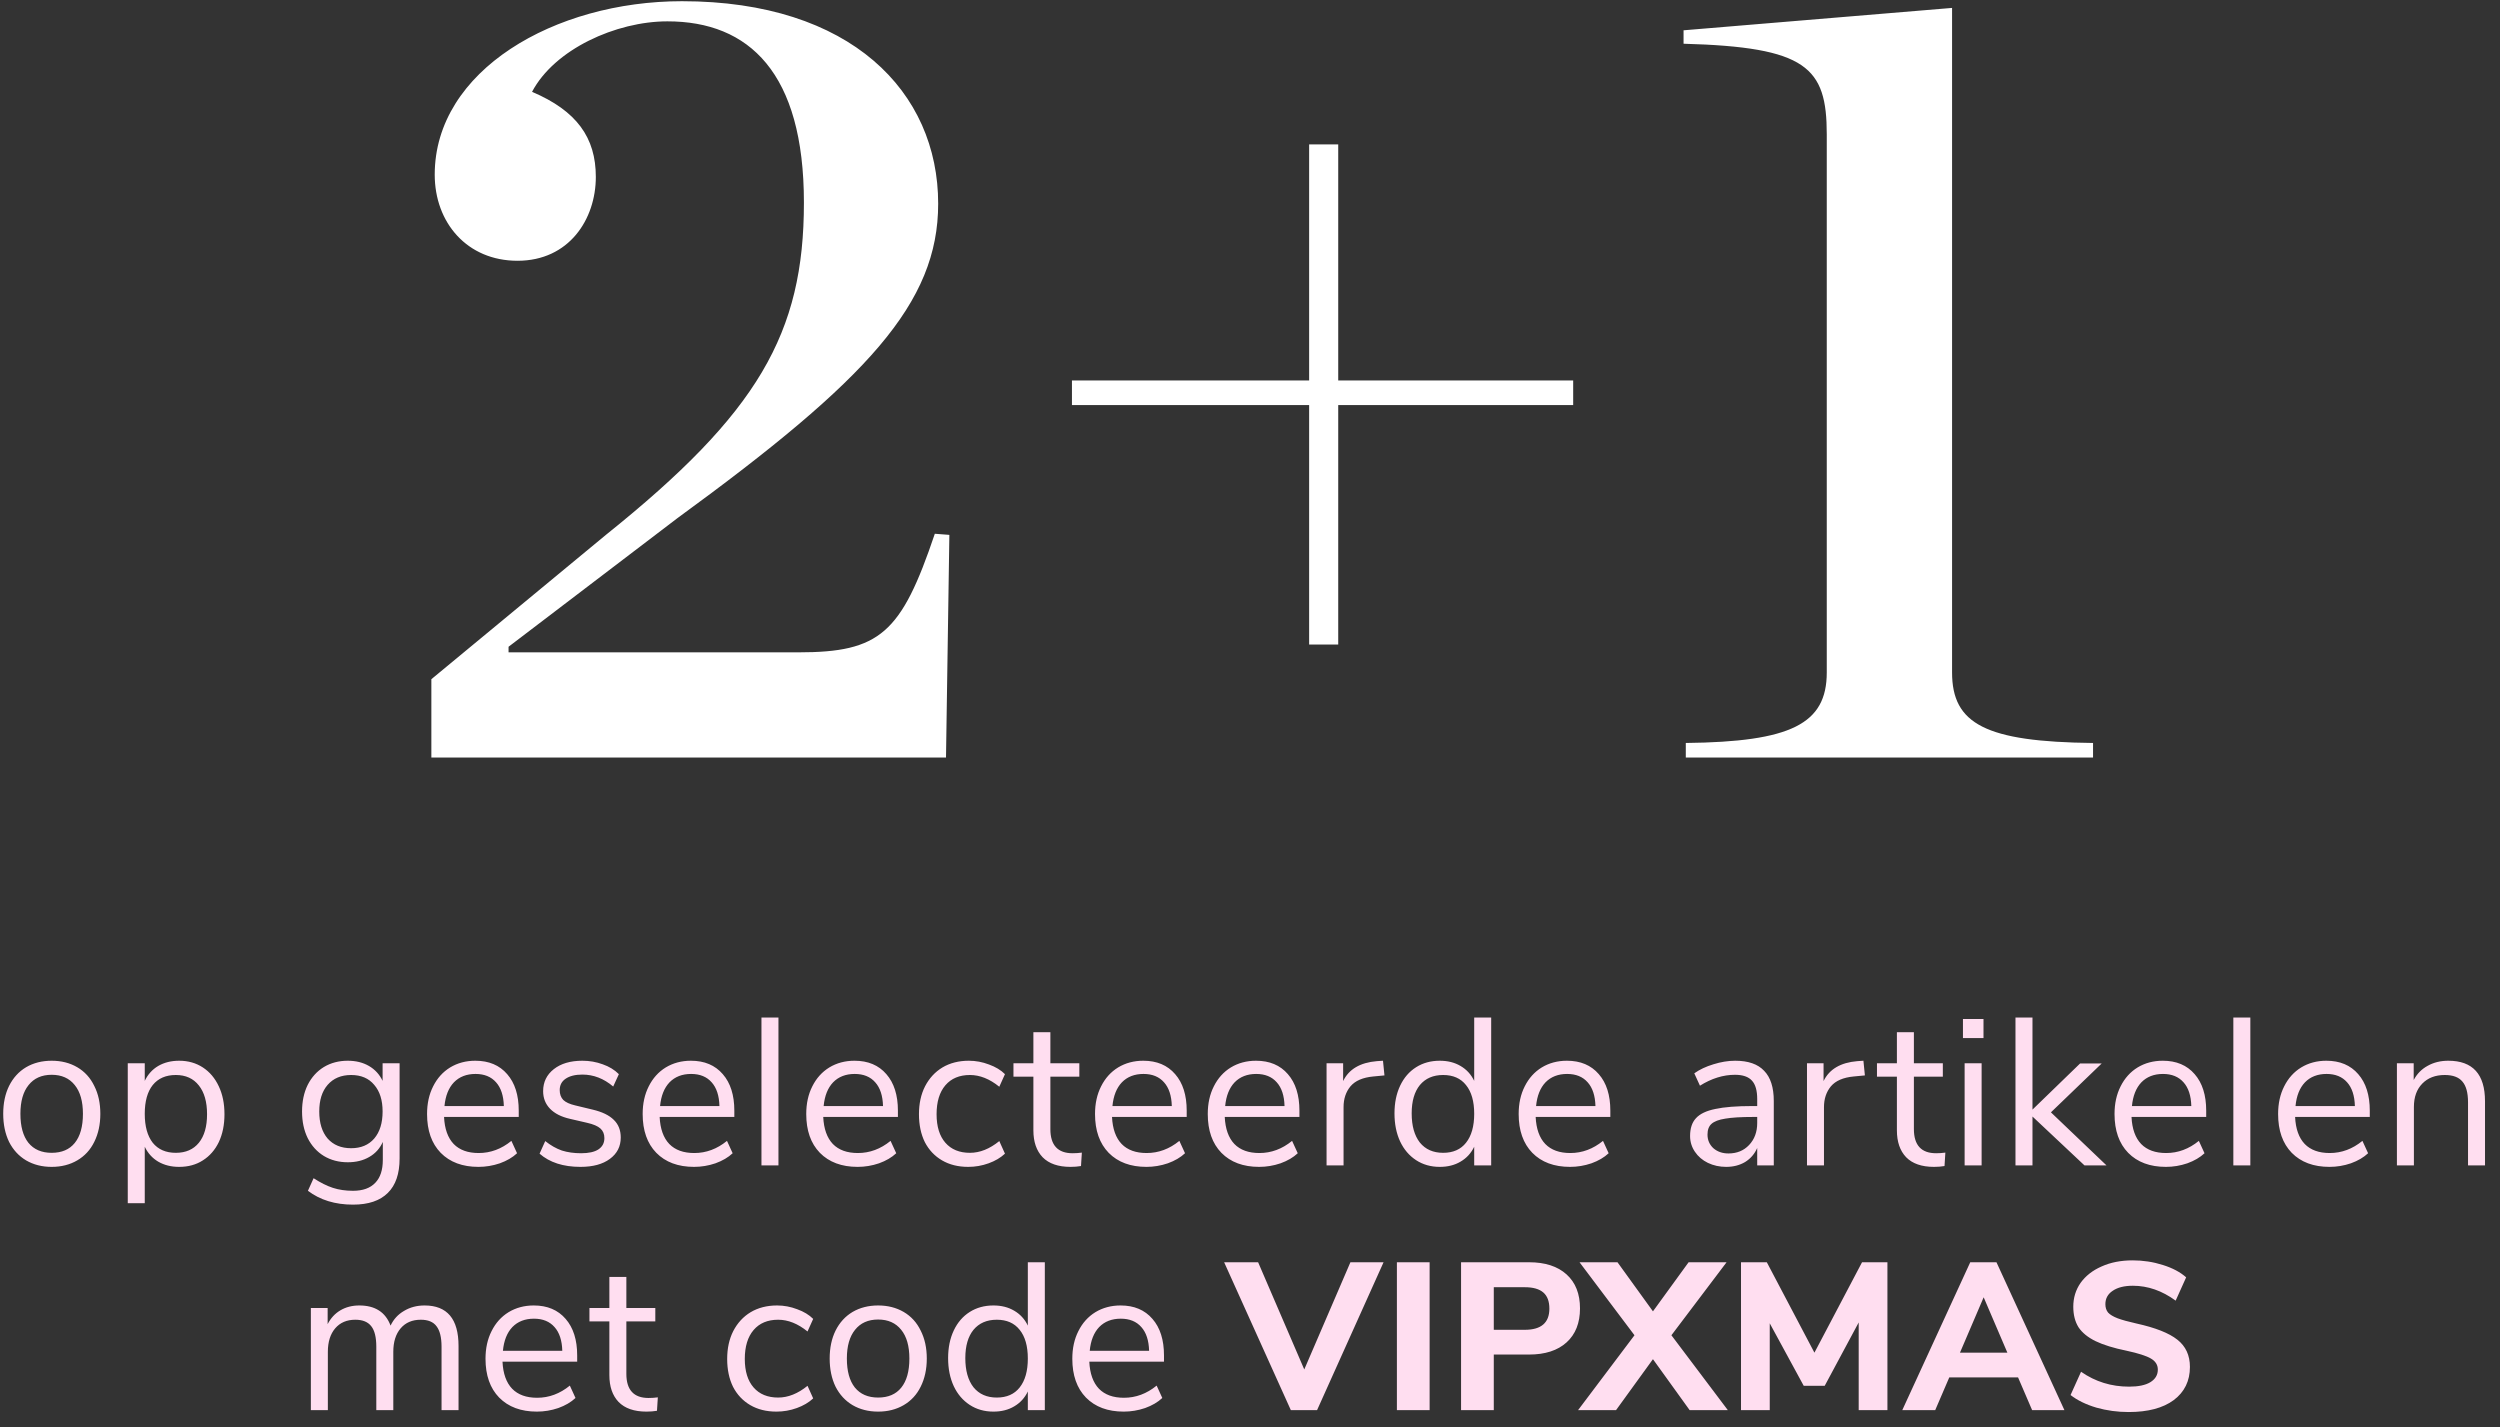
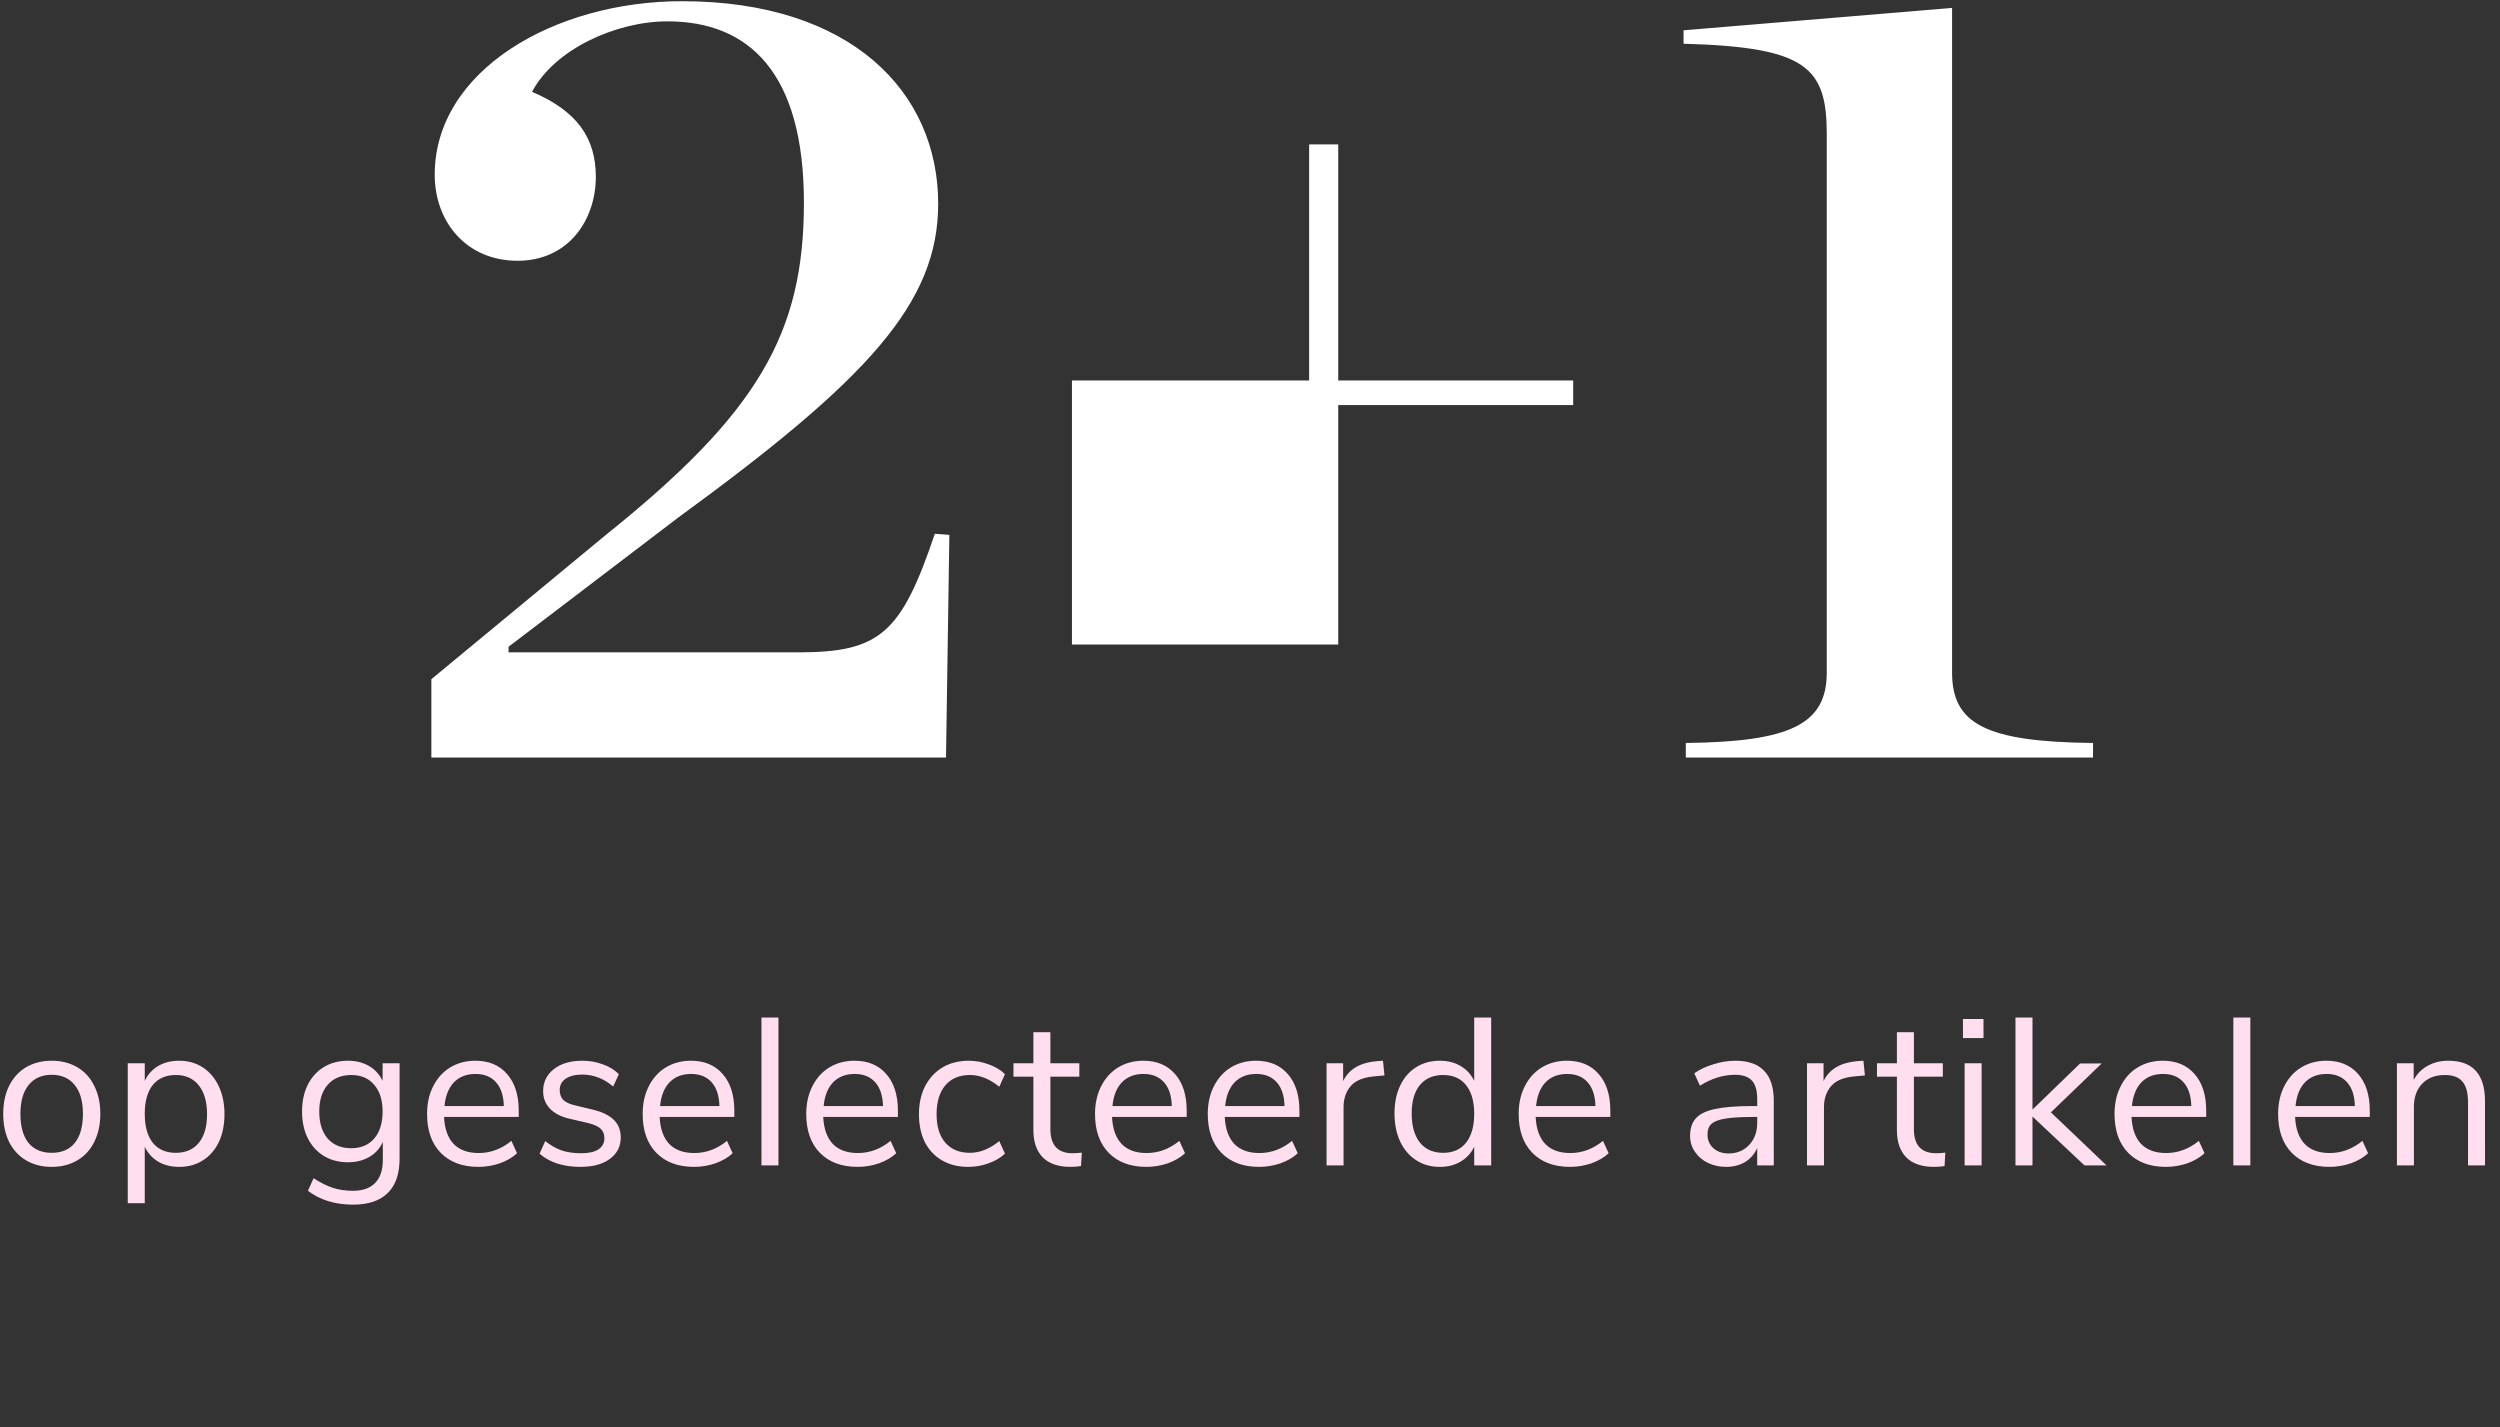
<svg xmlns="http://www.w3.org/2000/svg" width="296" height="169" viewBox="0 0 296 169" fill="none">
  <rect x="0" y="0" width="296" height="169" fill="#333333" stroke="none" />
-   <path d="M51.073 89.69V80.417L71.738 63.329C89.753 48.891 95.184 39.486 95.184 23.987C95.184 8.621 88.693 2.528 79.023 2.528C72.93 2.528 65.644 5.84 62.995 10.873C68.294 13.125 70.546 16.304 70.546 20.941C70.546 25.974 67.366 30.875 61.273 30.875C55.312 30.875 51.471 26.372 51.471 20.676C51.471 8.356 65.644 0.143 80.745 0.143C100.748 0.143 111.08 10.873 111.08 24.12C111.08 35.909 102.735 44.917 80.216 61.342L60.213 76.576V77.238H94.522C104.192 77.238 106.709 74.986 110.683 63.197L112.405 63.329L112.007 89.69H51.073ZM126.919 47.963V45.049H155.002V17.099H158.446V45.049H186.264V47.963H158.446V76.311H155.002V47.963H126.919ZM199.598 89.69V87.968C212.05 87.835 216.289 85.716 216.289 79.623V15.907C216.289 7.959 213.905 5.575 199.333 5.177V3.588L231.125 0.938V79.623C231.125 85.716 235.099 87.835 247.816 87.968V89.69H199.598Z" fill="white" />
+   <path d="M51.073 89.69V80.417L71.738 63.329C89.753 48.891 95.184 39.486 95.184 23.987C95.184 8.621 88.693 2.528 79.023 2.528C72.93 2.528 65.644 5.84 62.995 10.873C68.294 13.125 70.546 16.304 70.546 20.941C70.546 25.974 67.366 30.875 61.273 30.875C55.312 30.875 51.471 26.372 51.471 20.676C51.471 8.356 65.644 0.143 80.745 0.143C100.748 0.143 111.08 10.873 111.08 24.12C111.08 35.909 102.735 44.917 80.216 61.342L60.213 76.576V77.238H94.522C104.192 77.238 106.709 74.986 110.683 63.197L112.405 63.329L112.007 89.69H51.073ZM126.919 47.963V45.049H155.002V17.099H158.446V45.049H186.264V47.963H158.446V76.311H155.002H126.919ZM199.598 89.69V87.968C212.05 87.835 216.289 85.716 216.289 79.623V15.907C216.289 7.959 213.905 5.575 199.333 5.177V3.588L231.125 0.938V79.623C231.125 85.716 235.099 87.835 247.816 87.968V89.69H199.598Z" fill="white" />
  <path d="M6.118 138.158C4.976 138.158 3.965 137.902 3.088 137.388C2.227 136.875 1.556 136.147 1.076 135.203C0.612 134.242 0.381 133.133 0.381 131.875C0.381 130.616 0.612 129.515 1.076 128.571C1.556 127.611 2.227 126.874 3.088 126.361C3.965 125.847 4.976 125.591 6.118 125.591C7.261 125.591 8.271 125.847 9.148 126.361C10.026 126.874 10.696 127.611 11.16 128.571C11.64 129.515 11.88 130.616 11.88 131.875C11.88 133.133 11.64 134.242 11.16 135.203C10.696 136.147 10.026 136.875 9.148 137.388C8.271 137.902 7.261 138.158 6.118 138.158ZM6.118 136.494C7.31 136.494 8.221 136.105 8.85 135.327C9.496 134.532 9.819 133.381 9.819 131.875C9.819 130.401 9.496 129.267 8.85 128.472C8.204 127.661 7.294 127.255 6.118 127.255C4.942 127.255 4.032 127.661 3.386 128.472C2.74 129.267 2.417 130.401 2.417 131.875C2.417 133.365 2.732 134.507 3.361 135.302C4.007 136.097 4.926 136.494 6.118 136.494ZM21.212 125.591C22.272 125.591 23.207 125.856 24.019 126.386C24.83 126.915 25.459 127.661 25.906 128.621C26.353 129.565 26.577 130.666 26.577 131.924C26.577 133.183 26.353 134.284 25.906 135.228C25.459 136.155 24.83 136.875 24.019 137.388C23.224 137.902 22.288 138.158 21.212 138.158C20.268 138.158 19.44 137.951 18.728 137.537C18.033 137.123 17.503 136.536 17.139 135.774V142.455H15.127V125.889H17.139V127.975C17.503 127.213 18.033 126.626 18.728 126.212C19.44 125.798 20.268 125.591 21.212 125.591ZM20.815 136.494C21.99 136.494 22.901 136.097 23.547 135.302C24.193 134.507 24.515 133.381 24.515 131.924C24.515 130.467 24.193 129.333 23.547 128.522C22.901 127.694 21.99 127.28 20.815 127.28C19.639 127.28 18.728 127.677 18.083 128.472C17.453 129.267 17.139 130.401 17.139 131.875C17.139 133.348 17.453 134.491 18.083 135.302C18.728 136.097 19.639 136.494 20.815 136.494ZM47.312 125.889V137.165C47.312 138.97 46.848 140.327 45.921 141.238C44.994 142.165 43.619 142.629 41.798 142.629C39.679 142.629 37.899 142.083 36.458 140.99L37.129 139.5C37.94 140.029 38.702 140.41 39.414 140.642C40.126 140.874 40.92 140.99 41.798 140.99C42.957 140.99 43.835 140.675 44.431 140.046C45.027 139.433 45.325 138.531 45.325 137.339V135.203C44.977 135.981 44.439 136.577 43.711 136.991C42.998 137.405 42.154 137.612 41.177 137.612C40.117 137.612 39.174 137.364 38.346 136.867C37.534 136.37 36.897 135.666 36.433 134.756C35.986 133.845 35.763 132.794 35.763 131.601C35.763 130.409 35.986 129.358 36.433 128.447C36.897 127.536 37.534 126.833 38.346 126.336C39.174 125.839 40.117 125.591 41.177 125.591C42.138 125.591 42.974 125.798 43.686 126.212C44.398 126.626 44.936 127.213 45.3 127.975V125.889H47.312ZM41.575 135.948C42.734 135.948 43.644 135.567 44.307 134.805C44.969 134.027 45.3 132.959 45.3 131.601C45.3 130.26 44.969 129.209 44.307 128.447C43.661 127.669 42.75 127.28 41.575 127.28C40.399 127.28 39.472 127.669 38.793 128.447C38.13 129.209 37.799 130.26 37.799 131.601C37.799 132.959 38.13 134.027 38.793 134.805C39.472 135.567 40.399 135.948 41.575 135.948ZM61.418 132.247H52.576C52.642 133.655 53.023 134.723 53.718 135.451C54.414 136.163 55.399 136.519 56.674 136.519C58.082 136.519 59.373 136.039 60.549 135.079L61.219 136.544C60.69 137.041 60.011 137.438 59.183 137.736C58.355 138.018 57.51 138.158 56.649 138.158C54.762 138.158 53.272 137.604 52.179 136.494C51.102 135.385 50.564 133.853 50.564 131.899C50.564 130.658 50.804 129.565 51.285 128.621C51.765 127.661 52.435 126.915 53.296 126.386C54.174 125.856 55.167 125.591 56.277 125.591C57.883 125.591 59.141 126.121 60.052 127.18C60.963 128.223 61.418 129.664 61.418 131.502V132.247ZM56.302 127.155C55.242 127.155 54.389 127.487 53.743 128.149C53.114 128.811 52.742 129.747 52.626 130.956H59.655C59.621 129.73 59.315 128.795 58.736 128.149C58.156 127.487 57.345 127.155 56.302 127.155ZM68.728 138.158C66.692 138.158 65.077 137.637 63.885 136.594L64.556 135.103C65.202 135.617 65.856 135.989 66.518 136.221C67.197 136.436 67.959 136.544 68.803 136.544C69.697 136.544 70.376 136.395 70.84 136.097C71.32 135.782 71.56 135.335 71.56 134.756C71.56 134.275 71.403 133.895 71.088 133.613C70.773 133.332 70.252 133.108 69.523 132.943L67.487 132.471C66.46 132.239 65.674 131.841 65.127 131.278C64.581 130.715 64.307 130.02 64.307 129.192C64.307 128.116 64.73 127.247 65.574 126.584C66.419 125.922 67.545 125.591 68.952 125.591C69.796 125.591 70.6 125.731 71.361 126.013C72.123 126.278 72.76 126.667 73.274 127.18L72.603 128.646C71.494 127.702 70.277 127.23 68.952 127.23C68.108 127.23 67.445 127.396 66.965 127.727C66.501 128.041 66.27 128.488 66.27 129.068C66.27 129.548 66.41 129.937 66.692 130.235C66.99 130.517 67.462 130.732 68.108 130.881L70.169 131.378C71.295 131.643 72.131 132.048 72.678 132.595C73.224 133.125 73.497 133.82 73.497 134.681C73.497 135.741 73.067 136.585 72.206 137.215C71.361 137.844 70.202 138.158 68.728 138.158ZM86.945 132.247H78.103C78.169 133.655 78.55 134.723 79.246 135.451C79.941 136.163 80.926 136.519 82.201 136.519C83.609 136.519 84.9 136.039 86.076 135.079L86.746 136.544C86.217 137.041 85.538 137.438 84.71 137.736C83.882 138.018 83.037 138.158 82.176 138.158C80.289 138.158 78.799 137.604 77.706 136.494C76.629 135.385 76.091 133.853 76.091 131.899C76.091 130.658 76.331 129.565 76.812 128.621C77.292 127.661 77.962 126.915 78.823 126.386C79.701 125.856 80.695 125.591 81.804 125.591C83.41 125.591 84.668 126.121 85.579 127.18C86.49 128.223 86.945 129.664 86.945 131.502V132.247ZM81.829 127.155C80.769 127.155 79.916 127.487 79.27 128.149C78.641 128.811 78.269 129.747 78.153 130.956H85.182C85.149 129.73 84.842 128.795 84.263 128.149C83.683 127.487 82.872 127.155 81.829 127.155ZM90.157 120.474H92.169V137.985H90.157V120.474ZM106.313 132.247H97.471C97.537 133.655 97.918 134.723 98.613 135.451C99.309 136.163 100.294 136.519 101.569 136.519C102.976 136.519 104.268 136.039 105.443 135.079L106.114 136.544C105.584 137.041 104.905 137.438 104.077 137.736C103.249 138.018 102.405 138.158 101.544 138.158C99.656 138.158 98.166 137.604 97.073 136.494C95.997 135.385 95.459 133.853 95.459 131.899C95.459 130.658 95.699 129.565 96.179 128.621C96.659 127.661 97.33 126.915 98.191 126.386C99.069 125.856 100.062 125.591 101.171 125.591C102.778 125.591 104.036 126.121 104.947 127.18C105.857 128.223 106.313 129.664 106.313 131.502V132.247ZM101.196 127.155C100.137 127.155 99.284 127.487 98.638 128.149C98.009 128.811 97.636 129.747 97.52 130.956H104.549C104.516 129.73 104.21 128.795 103.63 128.149C103.051 127.487 102.239 127.155 101.196 127.155ZM114.641 138.158C113.449 138.158 112.414 137.902 111.537 137.388C110.659 136.875 109.98 136.155 109.5 135.228C109.037 134.284 108.805 133.183 108.805 131.924C108.805 130.666 109.045 129.565 109.525 128.621C110.022 127.661 110.709 126.915 111.586 126.386C112.481 125.856 113.524 125.591 114.716 125.591C115.527 125.591 116.322 125.74 117.1 126.038C117.879 126.319 118.508 126.7 118.988 127.18L118.317 128.671C117.175 127.743 116.016 127.28 114.84 127.28C113.598 127.28 112.63 127.685 111.934 128.497C111.239 129.308 110.891 130.451 110.891 131.924C110.891 133.381 111.239 134.507 111.934 135.302C112.63 136.097 113.598 136.494 114.84 136.494C116.016 136.494 117.175 136.031 118.317 135.103L118.988 136.594C118.475 137.074 117.829 137.455 117.051 137.736C116.272 138.018 115.469 138.158 114.641 138.158ZM126.998 136.544C127.362 136.544 127.727 136.519 128.091 136.469L127.991 138.059C127.611 138.125 127.197 138.158 126.75 138.158C125.292 138.158 124.191 137.778 123.446 137.016C122.718 136.254 122.353 135.194 122.353 133.837V127.478H119.994V125.889H122.353V122.213H124.365V125.889H127.793V127.478H124.365V133.688C124.365 135.592 125.243 136.544 126.998 136.544ZM140.505 132.247H131.663C131.729 133.655 132.11 134.723 132.806 135.451C133.501 136.163 134.486 136.519 135.761 136.519C137.169 136.519 138.46 136.039 139.636 135.079L140.307 136.544C139.777 137.041 139.098 137.438 138.27 137.736C137.442 138.018 136.598 138.158 135.737 138.158C133.849 138.158 132.359 137.604 131.266 136.494C130.19 135.385 129.651 133.853 129.651 131.899C129.651 130.658 129.891 129.565 130.372 128.621C130.852 127.661 131.522 126.915 132.383 126.386C133.261 125.856 134.255 125.591 135.364 125.591C136.97 125.591 138.229 126.121 139.139 127.18C140.05 128.223 140.505 129.664 140.505 131.502V132.247ZM135.389 127.155C134.329 127.155 133.476 127.487 132.831 128.149C132.201 128.811 131.829 129.747 131.713 130.956H138.742C138.709 129.73 138.402 128.795 137.823 128.149C137.243 127.487 136.432 127.155 135.389 127.155ZM153.852 132.247H145.01C145.077 133.655 145.458 134.723 146.153 135.451C146.848 136.163 147.834 136.519 149.109 136.519C150.516 136.519 151.808 136.039 152.983 135.079L153.654 136.544C153.124 137.041 152.445 137.438 151.617 137.736C150.789 138.018 149.945 138.158 149.084 138.158C147.196 138.158 145.706 137.604 144.613 136.494C143.537 135.385 142.999 133.853 142.999 131.899C142.999 130.658 143.239 129.565 143.719 128.621C144.199 127.661 144.87 126.915 145.731 126.386C146.608 125.856 147.602 125.591 148.711 125.591C150.317 125.591 151.576 126.121 152.486 127.18C153.397 128.223 153.852 129.664 153.852 131.502V132.247ZM148.736 127.155C147.676 127.155 146.824 127.487 146.178 128.149C145.549 128.811 145.176 129.747 145.06 130.956H152.089C152.056 129.73 151.75 128.795 151.17 128.149C150.591 127.487 149.779 127.155 148.736 127.155ZM163.92 127.329L162.603 127.454C161.362 127.569 160.459 127.959 159.896 128.621C159.35 129.283 159.077 130.103 159.077 131.08V137.985H157.065V125.889H159.027V128C159.706 126.593 161.039 125.806 163.026 125.64L163.746 125.591L163.92 127.329ZM176.556 120.474V137.985H174.545V135.774C174.18 136.536 173.642 137.123 172.93 137.537C172.235 137.951 171.415 138.158 170.471 138.158C169.412 138.158 168.476 137.893 167.665 137.364C166.853 136.834 166.224 136.097 165.777 135.153C165.33 134.193 165.107 133.083 165.107 131.825C165.107 130.583 165.33 129.49 165.777 128.546C166.224 127.603 166.853 126.874 167.665 126.361C168.476 125.847 169.412 125.591 170.471 125.591C171.415 125.591 172.235 125.798 172.93 126.212C173.642 126.626 174.18 127.213 174.545 127.975V120.474H176.556ZM170.869 136.494C172.044 136.494 172.947 136.097 173.576 135.302C174.222 134.491 174.545 133.348 174.545 131.875C174.545 130.401 174.222 129.267 173.576 128.472C172.947 127.677 172.044 127.28 170.869 127.28C169.693 127.28 168.774 127.677 168.112 128.472C167.466 129.267 167.143 130.384 167.143 131.825C167.143 133.299 167.466 134.449 168.112 135.277C168.774 136.089 169.693 136.494 170.869 136.494ZM190.664 132.247H181.822C181.888 133.655 182.269 134.723 182.964 135.451C183.66 136.163 184.645 136.519 185.92 136.519C187.328 136.519 188.619 136.039 189.795 135.079L190.465 136.544C189.935 137.041 189.257 137.438 188.429 137.736C187.601 138.018 186.756 138.158 185.895 138.158C184.008 138.158 182.517 137.604 181.425 136.494C180.348 135.385 179.81 133.853 179.81 131.899C179.81 130.658 180.05 129.565 180.53 128.621C181.011 127.661 181.681 126.915 182.542 126.386C183.42 125.856 184.413 125.591 185.523 125.591C187.129 125.591 188.387 126.121 189.298 127.18C190.209 128.223 190.664 129.664 190.664 131.502V132.247ZM185.548 127.155C184.488 127.155 183.635 127.487 182.989 128.149C182.36 128.811 181.988 129.747 181.872 130.956H188.901C188.867 129.73 188.561 128.795 187.982 128.149C187.402 127.487 186.591 127.155 185.548 127.155ZM205.446 125.591C206.986 125.591 208.129 125.988 208.874 126.783C209.635 127.561 210.016 128.753 210.016 130.359V137.985H208.054V135.923C207.74 136.635 207.259 137.19 206.614 137.587C205.968 137.968 205.223 138.158 204.378 138.158C203.6 138.158 202.88 138.001 202.217 137.686C201.572 137.372 201.058 136.933 200.678 136.37C200.297 135.807 200.106 135.186 200.106 134.507C200.106 133.597 200.338 132.893 200.802 132.396C201.265 131.883 202.027 131.519 203.087 131.303C204.146 131.071 205.62 130.956 207.508 130.956H208.054V130.136C208.054 129.126 207.847 128.397 207.433 127.95C207.019 127.487 206.349 127.255 205.421 127.255C204.031 127.255 202.648 127.685 201.274 128.546L200.603 127.081C201.232 126.634 201.986 126.278 202.863 126.013C203.757 125.731 204.618 125.591 205.446 125.591ZM204.651 136.569C205.645 136.569 206.456 136.238 207.086 135.575C207.731 134.896 208.054 134.027 208.054 132.967V132.247H207.607C206.15 132.247 205.041 132.313 204.279 132.446C203.517 132.562 202.971 132.769 202.64 133.067C202.325 133.348 202.168 133.77 202.168 134.333C202.168 134.979 202.4 135.517 202.863 135.948C203.343 136.362 203.939 136.569 204.651 136.569ZM220.803 127.329L219.486 127.454C218.244 127.569 217.342 127.959 216.779 128.621C216.233 129.283 215.959 130.103 215.959 131.08V137.985H213.948V125.889H215.91V128C216.589 126.593 217.921 125.806 219.908 125.64L220.629 125.591L220.803 127.329ZM229.238 136.544C229.602 136.544 229.966 136.519 230.33 136.469L230.231 138.059C229.85 138.125 229.436 138.158 228.989 138.158C227.532 138.158 226.431 137.778 225.686 137.016C224.957 136.254 224.593 135.194 224.593 133.837V127.478H222.233V125.889H224.593V122.213H226.605V125.889H230.032V127.478H226.605V133.688C226.605 135.592 227.482 136.544 229.238 136.544ZM232.611 125.889H234.623V137.985H232.611V125.889ZM234.847 120.648V122.908H232.413V120.648H234.847ZM246.804 137.985L240.645 132.197V137.985H238.633V120.474H240.645V131.378L246.283 125.914H248.841L242.83 131.701L249.412 137.985H246.804ZM261.214 132.247H252.372C252.438 133.655 252.819 134.723 253.515 135.451C254.21 136.163 255.195 136.519 256.47 136.519C257.878 136.519 259.169 136.039 260.345 135.079L261.015 136.544C260.486 137.041 259.807 137.438 258.979 137.736C258.151 138.018 257.306 138.158 256.445 138.158C254.558 138.158 253.067 137.604 251.975 136.494C250.898 135.385 250.36 133.853 250.36 131.899C250.36 130.658 250.6 129.565 251.081 128.621C251.561 127.661 252.231 126.915 253.092 126.386C253.97 125.856 254.963 125.591 256.073 125.591C257.679 125.591 258.937 126.121 259.848 127.18C260.759 128.223 261.214 129.664 261.214 131.502V132.247ZM256.098 127.155C255.038 127.155 254.185 127.487 253.539 128.149C252.91 128.811 252.538 129.747 252.422 130.956H259.451C259.418 129.73 259.111 128.795 258.532 128.149C257.952 127.487 257.141 127.155 256.098 127.155ZM264.428 120.474H266.44V137.985H264.428V120.474ZM280.582 132.247H271.74C271.806 133.655 272.187 134.723 272.882 135.451C273.578 136.163 274.563 136.519 275.838 136.519C277.245 136.519 278.537 136.039 279.712 135.079L280.383 136.544C279.853 137.041 279.174 137.438 278.346 137.736C277.518 138.018 276.674 138.158 275.813 138.158C273.925 138.158 272.435 137.604 271.342 136.494C270.266 135.385 269.728 133.853 269.728 131.899C269.728 130.658 269.968 129.565 270.448 128.621C270.928 127.661 271.599 126.915 272.46 126.386C273.337 125.856 274.331 125.591 275.44 125.591C277.046 125.591 278.305 126.121 279.216 127.18C280.126 128.223 280.582 129.664 280.582 131.502V132.247ZM275.465 127.155C274.405 127.155 273.553 127.487 272.907 128.149C272.278 128.811 271.905 129.747 271.789 130.956H278.818C278.785 129.73 278.479 128.795 277.899 128.149C277.32 127.487 276.508 127.155 275.465 127.155ZM289.879 125.591C292.777 125.591 294.225 127.189 294.225 130.384V137.985H292.214V130.509C292.214 129.383 291.99 128.563 291.543 128.05C291.113 127.536 290.417 127.28 289.457 127.28C288.347 127.28 287.462 127.619 286.799 128.298C286.137 128.977 285.806 129.896 285.806 131.055V137.985H283.794V125.889H285.781V127.876C286.178 127.131 286.733 126.568 287.445 126.187C288.157 125.789 288.968 125.591 289.879 125.591Z" fill="#FFDEF0" />
-   <path d="M50.268 154.567C52.95 154.567 54.291 156.165 54.291 159.361V166.961H52.279V159.46C52.279 158.351 52.081 157.54 51.683 157.026C51.303 156.513 50.682 156.256 49.821 156.256C48.811 156.256 48.016 156.596 47.436 157.275C46.857 157.954 46.567 158.881 46.567 160.056V166.961H44.555V159.46C44.555 158.334 44.356 157.523 43.959 157.026C43.562 156.513 42.932 156.256 42.071 156.256C41.061 156.256 40.267 156.596 39.687 157.275C39.108 157.954 38.818 158.881 38.818 160.056V166.961H36.806V154.866H38.793V156.778C39.157 156.066 39.662 155.52 40.308 155.139C40.954 154.758 41.699 154.567 42.543 154.567C44.414 154.567 45.648 155.362 46.244 156.952C46.592 156.207 47.122 155.627 47.834 155.213C48.546 154.783 49.357 154.567 50.268 154.567ZM68.338 161.224H59.496C59.562 162.631 59.943 163.699 60.639 164.428C61.334 165.14 62.319 165.496 63.594 165.496C65.002 165.496 66.293 165.016 67.469 164.055L68.139 165.521C67.61 166.017 66.931 166.415 66.103 166.713C65.275 166.994 64.43 167.135 63.569 167.135C61.682 167.135 60.191 166.58 59.099 165.471C58.022 164.362 57.484 162.83 57.484 160.876C57.484 159.634 57.724 158.541 58.205 157.598C58.685 156.637 59.355 155.892 60.216 155.362C61.094 154.832 62.087 154.567 63.197 154.567C64.803 154.567 66.061 155.097 66.972 156.157C67.883 157.2 68.338 158.641 68.338 160.479V161.224ZM63.222 156.132C62.162 156.132 61.309 156.463 60.663 157.126C60.034 157.788 59.662 158.724 59.546 159.932H66.575C66.542 158.707 66.235 157.771 65.656 157.126C65.076 156.463 64.265 156.132 63.222 156.132ZM76.794 165.521C77.158 165.521 77.522 165.496 77.887 165.446L77.787 167.036C77.406 167.102 76.993 167.135 76.545 167.135C75.088 167.135 73.987 166.754 73.242 165.993C72.513 165.231 72.149 164.171 72.149 162.813V156.455H69.79V154.866H72.149V151.19H74.161V154.866H77.589V156.455H74.161V162.664C74.161 164.569 75.039 165.521 76.794 165.521ZM91.935 167.135C90.743 167.135 89.708 166.878 88.83 166.365C87.953 165.852 87.274 165.132 86.794 164.204C86.33 163.26 86.098 162.159 86.098 160.901C86.098 159.643 86.338 158.541 86.818 157.598C87.315 156.637 88.002 155.892 88.88 155.362C89.774 154.832 90.817 154.567 92.009 154.567C92.821 154.567 93.615 154.716 94.394 155.015C95.172 155.296 95.801 155.677 96.281 156.157L95.611 157.647C94.468 156.72 93.309 156.256 92.134 156.256C90.892 156.256 89.923 156.662 89.228 157.473C88.532 158.285 88.184 159.427 88.184 160.901C88.184 162.358 88.532 163.484 89.228 164.279C89.923 165.074 90.892 165.471 92.134 165.471C93.309 165.471 94.468 165.007 95.611 164.08L96.281 165.57C95.768 166.051 95.122 166.431 94.344 166.713C93.566 166.994 92.763 167.135 91.935 167.135ZM103.97 167.135C102.827 167.135 101.817 166.878 100.94 166.365C100.079 165.852 99.408 165.123 98.928 164.179C98.464 163.219 98.233 162.11 98.233 160.851C98.233 159.593 98.464 158.492 98.928 157.548C99.408 156.588 100.079 155.851 100.94 155.337C101.817 154.824 102.827 154.567 103.97 154.567C105.112 154.567 106.122 154.824 107 155.337C107.878 155.851 108.548 156.588 109.012 157.548C109.492 158.492 109.732 159.593 109.732 160.851C109.732 162.11 109.492 163.219 109.012 164.179C108.548 165.123 107.878 165.852 107 166.365C106.122 166.878 105.112 167.135 103.97 167.135ZM103.97 165.471C105.162 165.471 106.073 165.082 106.702 164.304C107.348 163.509 107.671 162.358 107.671 160.851C107.671 159.378 107.348 158.243 106.702 157.449C106.056 156.637 105.145 156.232 103.97 156.232C102.794 156.232 101.884 156.637 101.238 157.449C100.592 158.243 100.269 159.378 100.269 160.851C100.269 162.342 100.584 163.484 101.213 164.279C101.859 165.074 102.778 165.471 103.97 165.471ZM123.707 149.451V166.961H121.695V164.751C121.331 165.512 120.793 166.1 120.081 166.514C119.385 166.928 118.566 167.135 117.622 167.135C116.562 167.135 115.627 166.87 114.815 166.34C114.004 165.81 113.375 165.074 112.928 164.13C112.481 163.169 112.257 162.06 112.257 160.802C112.257 159.56 112.481 158.467 112.928 157.523C113.375 156.579 114.004 155.851 114.815 155.337C115.627 154.824 116.562 154.567 117.622 154.567C118.566 154.567 119.385 154.774 120.081 155.188C120.793 155.602 121.331 156.19 121.695 156.952V149.451H123.707ZM118.019 165.471C119.195 165.471 120.097 165.074 120.727 164.279C121.372 163.467 121.695 162.325 121.695 160.851C121.695 159.378 121.372 158.243 120.727 157.449C120.097 156.654 119.195 156.256 118.019 156.256C116.844 156.256 115.925 156.654 115.263 157.449C114.617 158.243 114.294 159.361 114.294 160.802C114.294 162.275 114.617 163.426 115.263 164.254C115.925 165.065 116.844 165.471 118.019 165.471ZM137.816 161.224H128.974C129.04 162.631 129.421 163.699 130.117 164.428C130.812 165.14 131.797 165.496 133.072 165.496C134.48 165.496 135.771 165.016 136.947 164.055L137.617 165.521C137.088 166.017 136.409 166.415 135.581 166.713C134.753 166.994 133.908 167.135 133.047 167.135C131.16 167.135 129.669 166.58 128.577 165.471C127.5 164.362 126.962 162.83 126.962 160.876C126.962 159.634 127.202 158.541 127.683 157.598C128.163 156.637 128.833 155.892 129.694 155.362C130.572 154.832 131.565 154.567 132.675 154.567C134.281 154.567 135.539 155.097 136.45 156.157C137.361 157.2 137.816 158.641 137.816 160.479V161.224ZM132.7 156.132C131.64 156.132 130.787 156.463 130.141 157.126C129.512 157.788 129.14 158.724 129.024 159.932H136.053C136.02 158.707 135.713 157.771 135.134 157.126C134.554 156.463 133.743 156.132 132.7 156.132Z" fill="#FFDEF0" />
-   <path d="M163.814 149.451L155.94 166.961H152.836L144.938 149.451H148.961L154.425 162.143L159.889 149.451H163.814ZM165.392 149.451H169.267V166.961H165.392V149.451ZM172.99 149.451H181.037C182.941 149.451 184.423 149.931 185.483 150.892C186.543 151.852 187.072 153.193 187.072 154.915C187.072 156.637 186.543 157.978 185.483 158.939C184.423 159.899 182.941 160.379 181.037 160.379H176.864V166.961H172.99V149.451ZM180.54 157.449C182.478 157.449 183.446 156.612 183.446 154.94C183.446 154.079 183.206 153.442 182.726 153.028C182.246 152.614 181.517 152.407 180.54 152.407H176.864V157.449H180.54ZM204.576 166.961H200.055L195.709 160.926L191.338 166.961H186.842L193.523 158.094L187.016 149.451H191.511L195.709 155.263L199.931 149.451H204.427L197.895 158.094L204.576 166.961ZM223.471 149.451V166.961H220.069V156.579L216.045 164.08H213.561L209.538 156.679V166.961H206.135V149.451H209.19L214.828 160.156L220.466 149.451H223.471ZM238.939 163.087H230.793L229.129 166.961H225.229L233.277 149.451H236.381L244.428 166.961H240.604L238.939 163.087ZM237.673 160.156L234.866 153.599L232.06 160.156H237.673ZM252.034 167.185C250.709 167.185 249.435 167.011 248.209 166.663C246.984 166.299 245.966 165.802 245.154 165.173L246.396 162.416C248.085 163.592 249.981 164.179 252.084 164.179C253.177 164.179 254.013 164.006 254.592 163.658C255.188 163.294 255.487 162.797 255.487 162.168C255.487 161.605 255.213 161.166 254.667 160.851C254.137 160.537 253.185 160.23 251.811 159.932C250.271 159.618 249.037 159.237 248.11 158.79C247.199 158.343 246.529 157.796 246.098 157.151C245.684 156.488 245.477 155.677 245.477 154.716C245.477 153.657 245.767 152.713 246.346 151.885C246.943 151.057 247.77 150.411 248.83 149.948C249.89 149.468 251.115 149.227 252.506 149.227C253.748 149.227 254.94 149.41 256.083 149.774C257.242 150.138 258.161 150.627 258.84 151.239L257.598 153.996C255.992 152.821 254.303 152.233 252.531 152.233C251.521 152.233 250.726 152.431 250.147 152.829C249.567 153.21 249.277 153.74 249.277 154.418C249.277 154.816 249.385 155.147 249.6 155.412C249.832 155.66 250.205 155.884 250.718 156.083C251.248 156.281 251.993 156.488 252.953 156.703C255.205 157.2 256.819 157.838 257.796 158.616C258.79 159.394 259.287 160.47 259.287 161.845C259.287 163.501 258.649 164.809 257.374 165.769C256.099 166.713 254.319 167.185 252.034 167.185Z" fill="#FFDEF0" />
</svg>